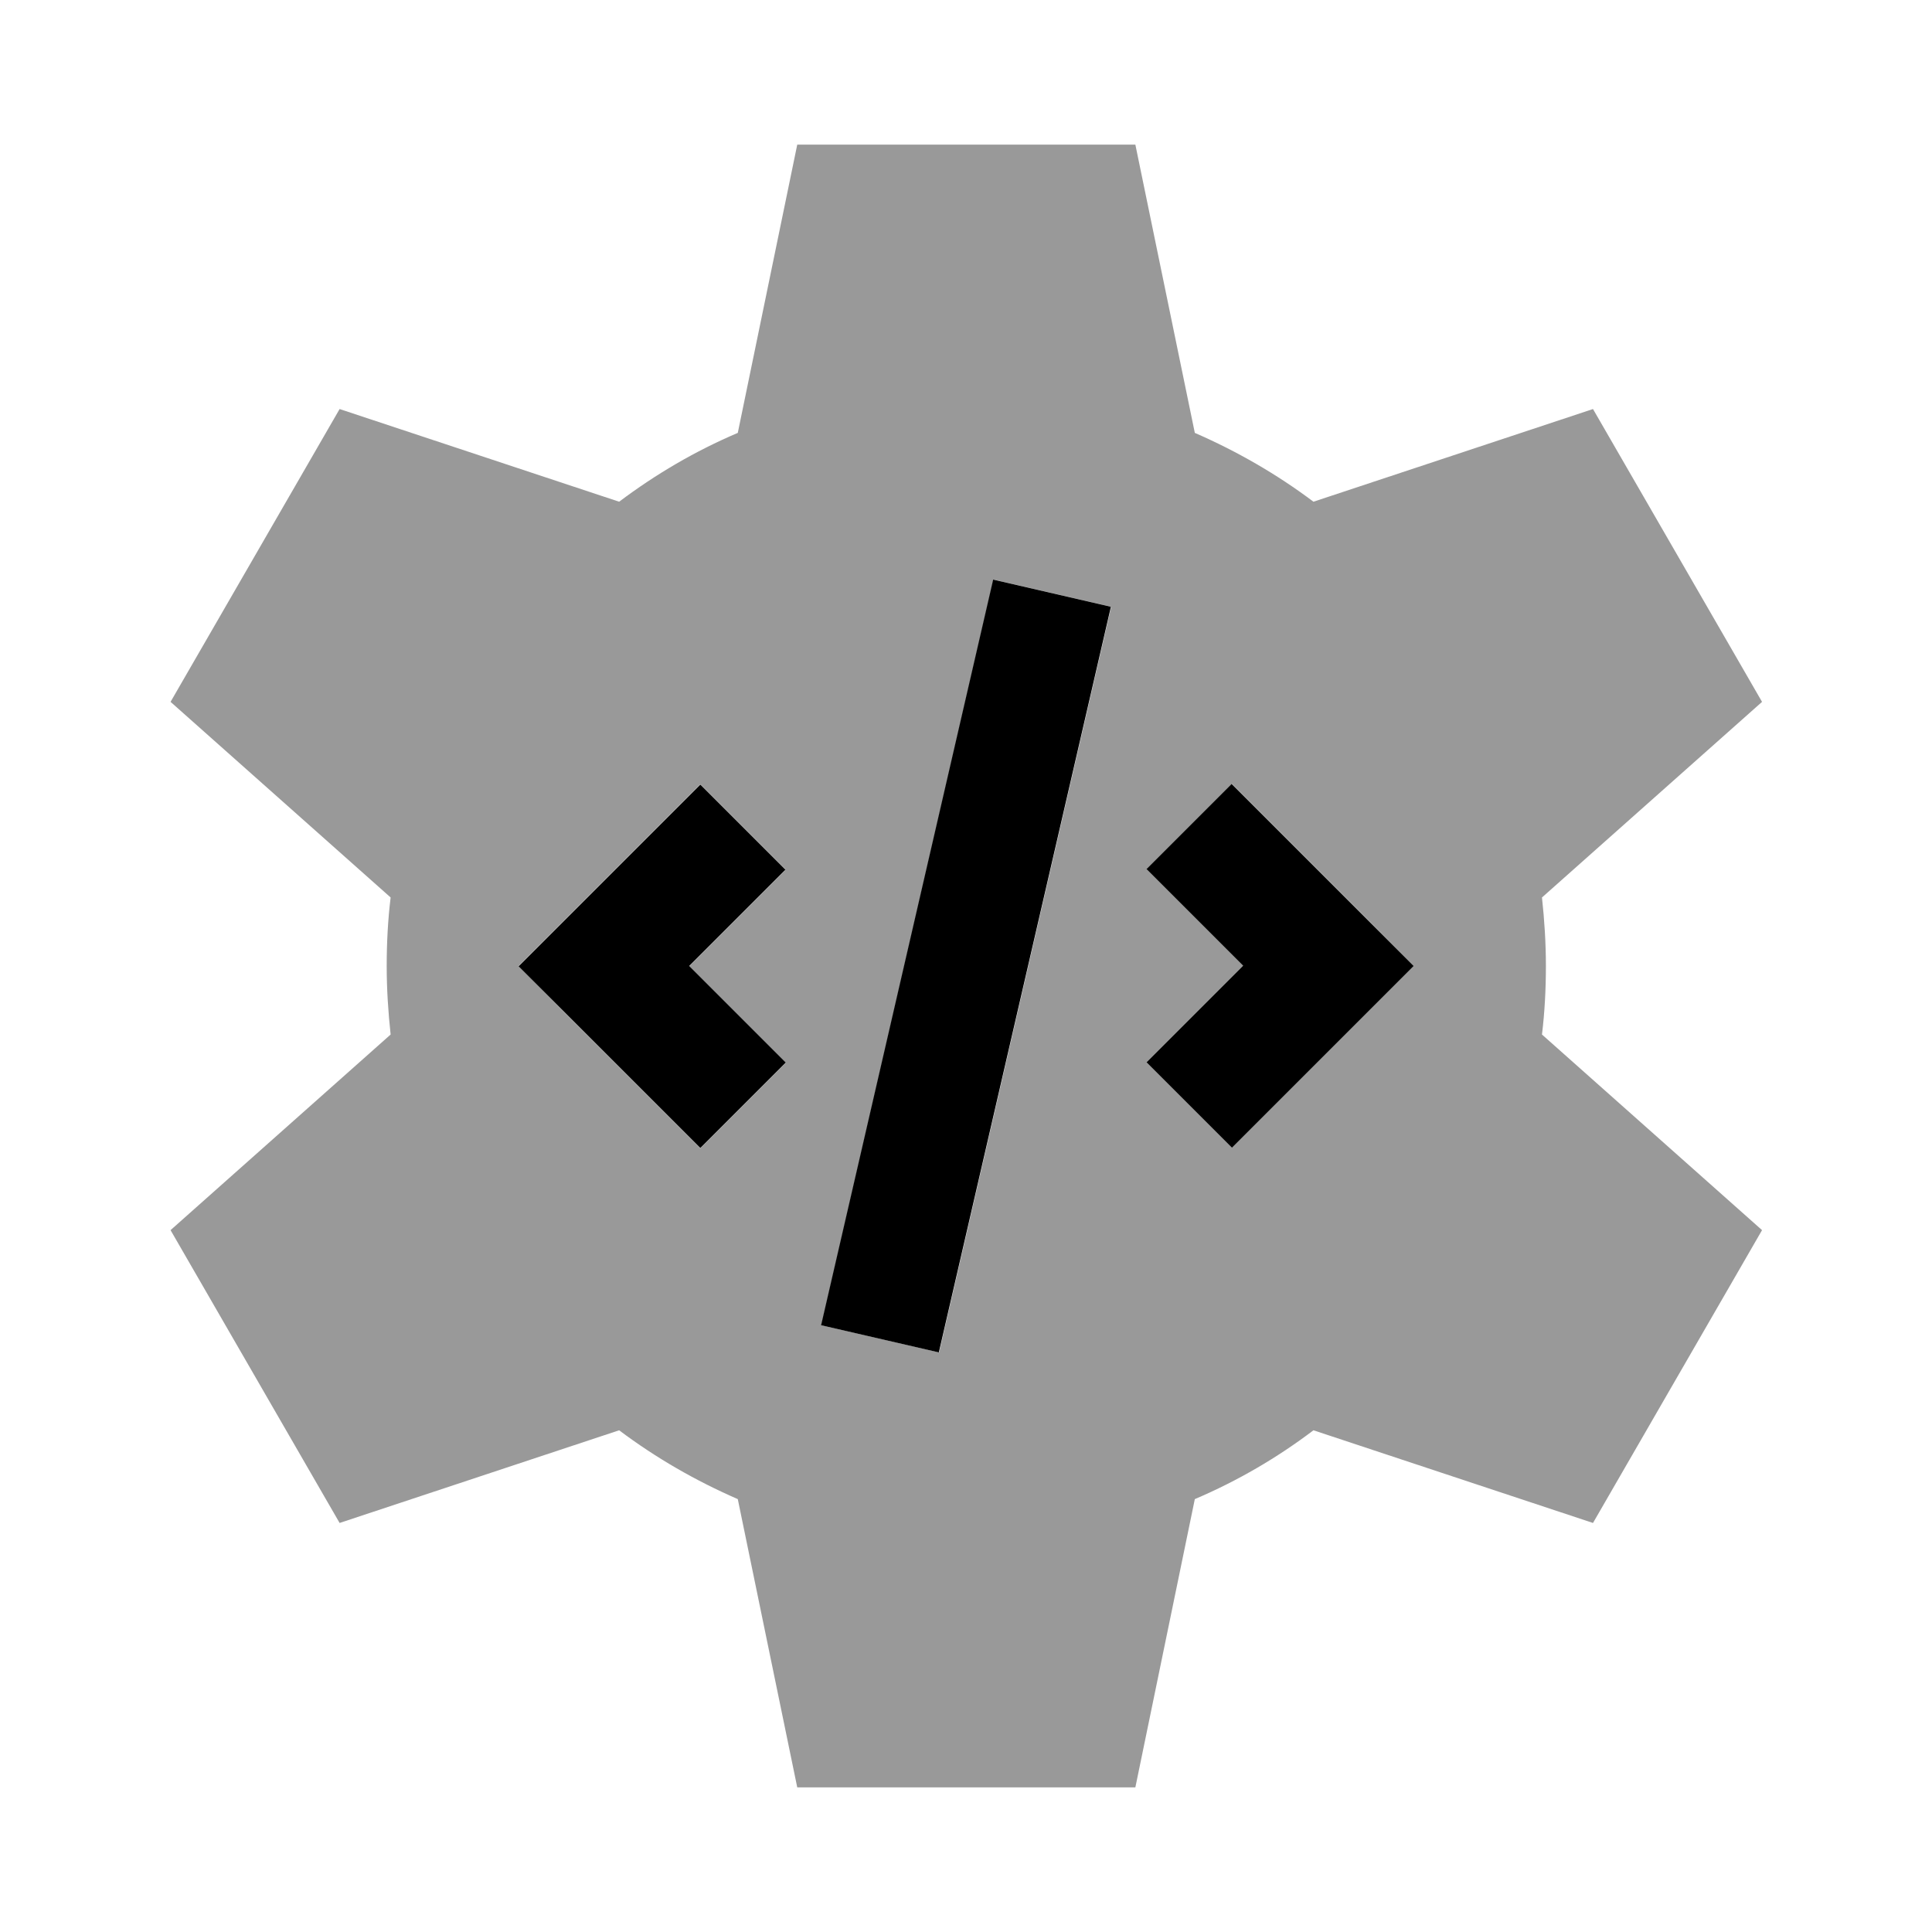
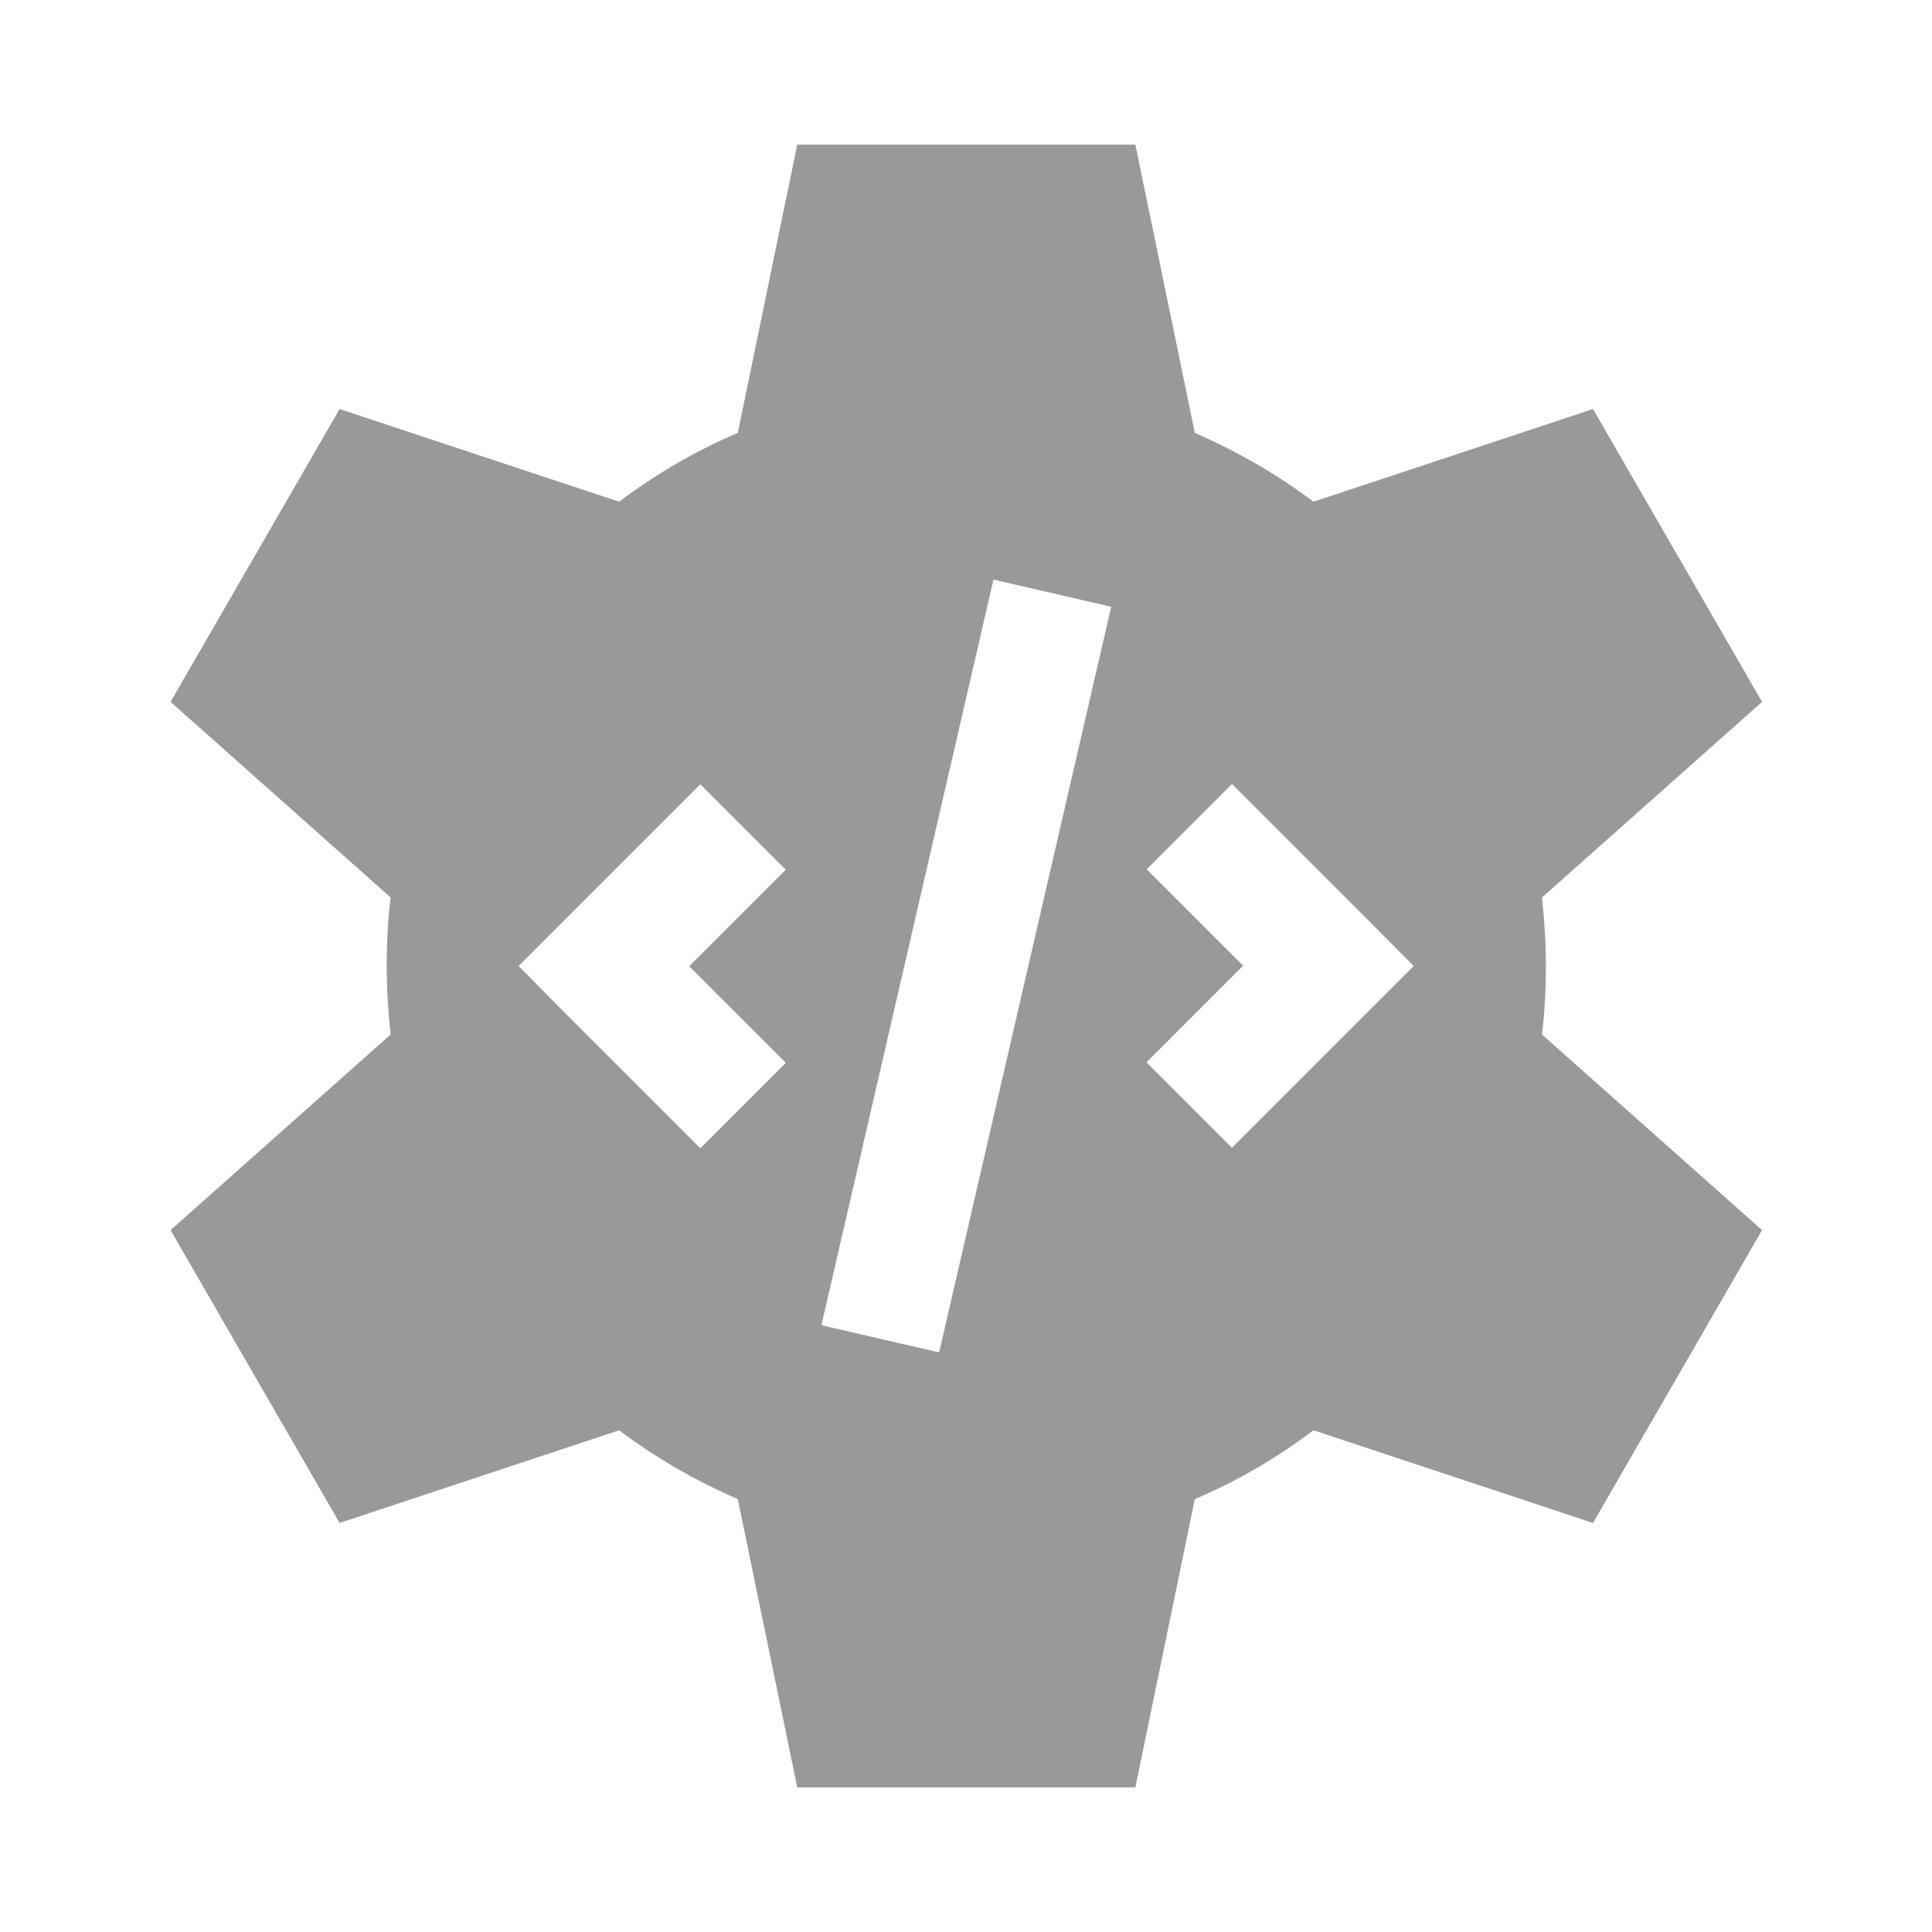
<svg xmlns="http://www.w3.org/2000/svg" viewBox="0 0 640 640">
  <path opacity=".4" fill="currentColor" d="M56.5 232.5L129.4 297.3C128.5 304.7 128.1 312.3 128.1 320C128.1 327.7 128.6 335.3 129.4 342.7L56.5 407.5L112.5 504.5L205.1 473.8C217.2 482.9 230.4 490.5 244.4 496.6L264.1 592.1L376.1 592.1L395.8 496.6C409.9 490.6 423.1 482.9 435.1 473.8L527.7 504.5L583.7 407.5L510.8 342.7C511.7 335.3 512.1 327.7 512.1 320C512.1 312.3 511.6 304.7 510.8 297.3L583.7 232.5L527.7 135.5L435.1 166.2C423 157.1 409.8 149.5 395.8 143.4L376.1 47.9L264.1 47.9L244.4 143.4C230.3 149.4 217.2 157.1 205.1 166.2L112.5 135.5L56.5 232.5zM171.8 320L217.9 273.9L232 259.8L260.3 288.1C251.5 296.9 240.8 307.6 228.3 320.1C240.8 332.6 251.5 343.3 260.3 352.1L232 380.4C225.5 373.9 210.2 358.6 185.9 334.3L171.8 320zM272.1 439L276.6 419.5L324.6 211.5L329.1 192L368.1 201L363.6 220.5L315.6 428.5L311.1 448L272.1 439zM379.8 288L408.1 259.7C414.6 266.2 429.9 281.5 454.2 305.8L468.3 320C461.8 326.5 446.5 341.8 422.2 366.1L408.1 380.2L379.8 351.9C388.6 343.1 399.3 332.4 411.8 319.9C399.3 307.4 388.6 296.7 379.8 287.9z" />
-   <path fill="currentColor" d="M368 201L363.5 220.5L315.5 428.5L311 448L272 439L276.5 419.5L324.5 211.5L329 192L368 201zM260.3 288C251.5 296.8 240.8 307.5 228.3 320C240.8 332.5 251.5 343.2 260.3 352L232 380.3C225.5 373.8 210.2 358.5 185.9 334.2L171.8 320.1L217.9 274L232 259.9L260.3 288.2zM408 259.7C414.5 266.2 429.8 281.5 454.1 305.8L468.3 320C461.8 326.5 446.5 341.8 422.2 366.1L408.1 380.2L379.8 351.9C388.6 343.1 399.3 332.4 411.8 319.9C399.3 307.4 388.6 296.7 379.8 287.9L408.1 259.6z" />
</svg>